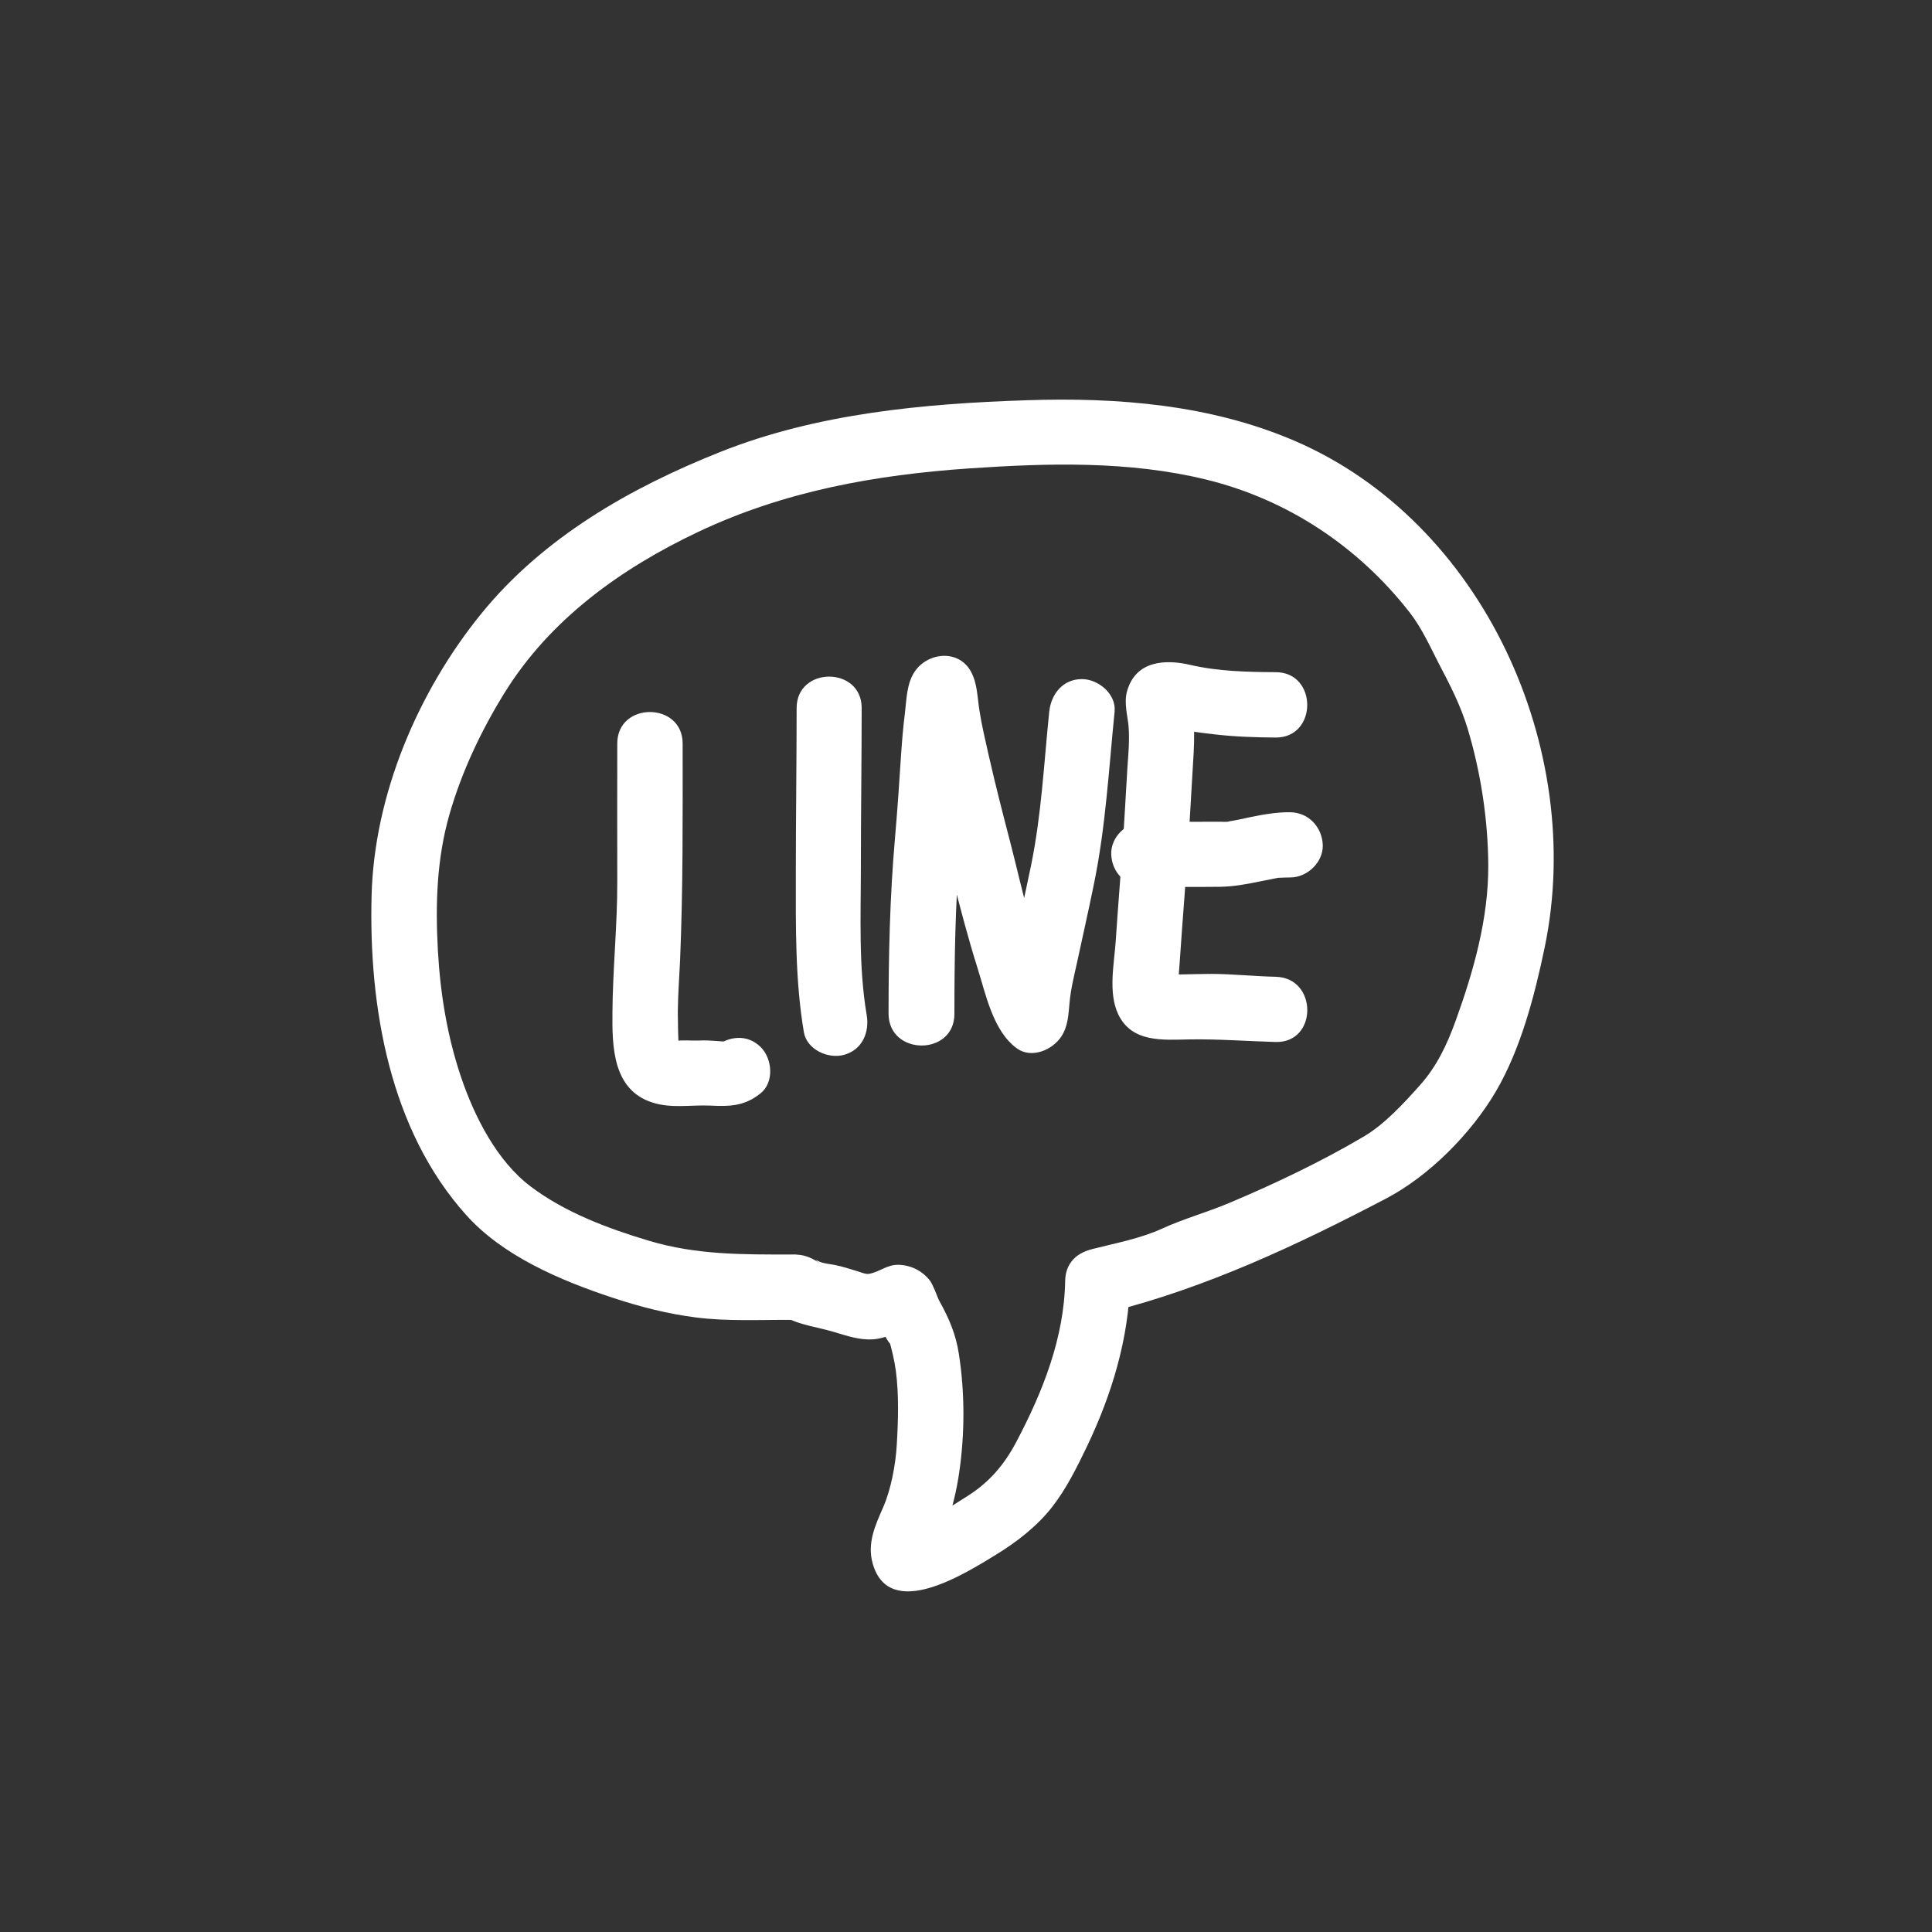
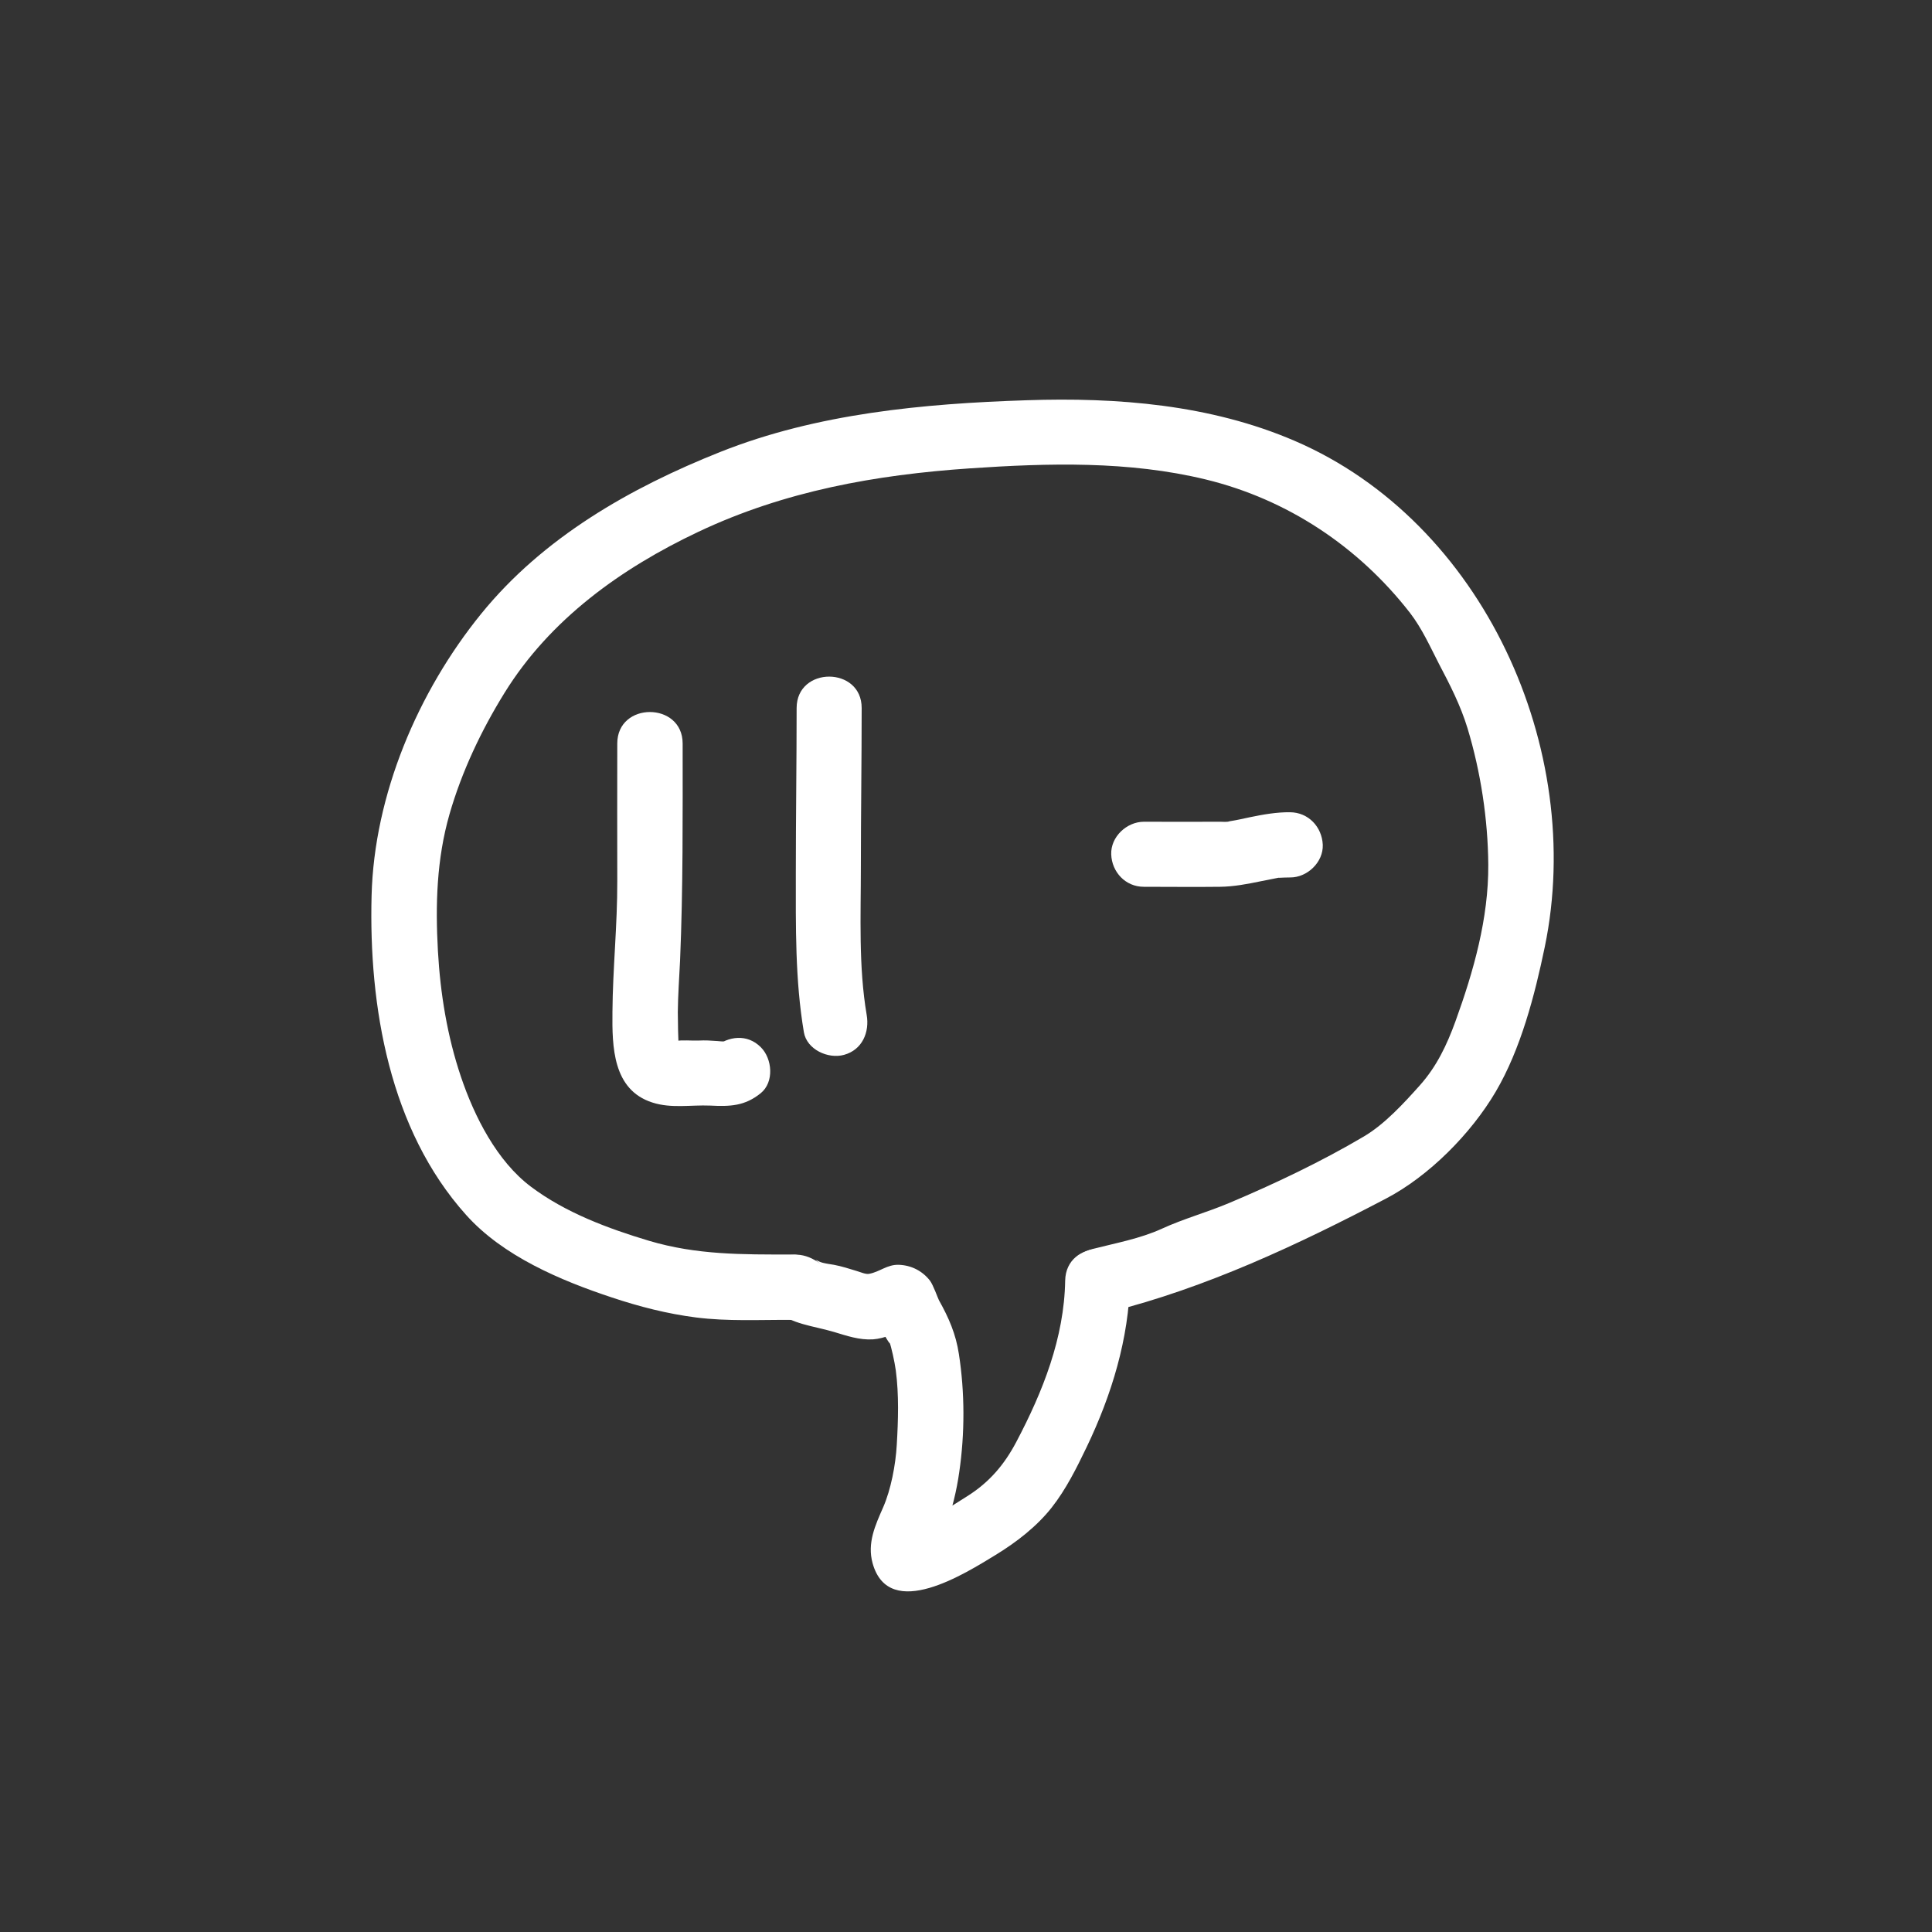
<svg xmlns="http://www.w3.org/2000/svg" version="1.1" id="レイヤー_1" x="0px" y="0px" viewBox="0 0 120 120" style="enable-background:new 0 0 120 120;" xml:space="preserve">
  <rect x="0" y="0" width="120" height="120" fill="#333333" stroke="none" />
  <style type="text/css">
	.st0{fill:#50A46A;}
	.st1{fill:#333333;}
	.st2{fill:#FFFFFF;}
</style>
  <g>
    <g>
      <g>
        <path class="st2" d="M49.17,77.92c-3.06,0-5.89,0.03-8.85-0.85c-2.54-0.76-5.2-1.75-7.34-3.36c-2.12-1.59-3.52-4.37-4.35-6.83     c-0.85-2.52-1.28-5.16-1.43-7.81c-0.16-2.88-0.08-5.71,0.72-8.5c0.76-2.64,1.97-5.2,3.42-7.54c2.83-4.57,7.24-7.73,12.04-10     c5.35-2.53,11-3.54,16.87-3.94c4.87-0.33,9.86-0.47,14.64,0.69c5.06,1.23,9.48,4.16,12.69,8.29c0.74,0.96,1.25,2.1,1.8,3.17     c0.68,1.29,1.34,2.58,1.77,3.99c0.82,2.71,1.27,5.66,1.29,8.48c0.02,3.33-0.91,6.61-2.04,9.73c-0.53,1.46-1.16,2.79-2.2,3.96     c-1,1.12-2.2,2.43-3.49,3.19c-2.64,1.56-5.52,2.93-8.34,4.12c-1.39,0.59-2.84,0.98-4.21,1.61c-1.36,0.62-2.87,0.89-4.31,1.26     c-2.53,0.64-1.46,4.54,1.08,3.91c6.01-1.51,11.67-4.17,17.15-7.04c2.68-1.4,5.29-4.04,6.82-6.64c1.56-2.65,2.43-6.01,3.05-9     c2.54-12.27-3.82-26.39-15.54-31.43c-5.23-2.25-11.01-2.71-16.65-2.52c-6.41,0.21-13.01,0.82-19.02,3.21     c-5.6,2.23-11,5.31-14.85,10.05c-3.93,4.84-6.65,11.24-6.81,17.51c-0.18,6.89,1.12,14.54,5.87,19.83     c2.29,2.56,5.86,4.07,9.06,5.13c1.71,0.57,3.43,1.01,5.22,1.24c1.97,0.25,3.97,0.14,5.95,0.15     C51.78,81.97,51.78,77.92,49.17,77.92L49.17,77.92z" />
      </g>
    </g>
    <g>
      <g>
        <path class="st2" d="M66.16,79.54c-0.06,3.56-1.39,6.9-3.03,10.01c-0.74,1.41-1.68,2.52-3.05,3.38c-1.32,0.83-2.53,1.68-4.1,1.97     c0.36,0,0.72,0,1.08,0c0.08,0.04,0.15,0.07,0.23,0.11c0.24,0.24,0.48,0.48,0.73,0.73c0.1,0.63,0.14,0.8,0.14,0.5     c0.01-0.14,0-0.12-0.02,0.05c0.06-0.14,0.07-0.31,0.12-0.45c0.1-0.26-0.26,0.42,0.11-0.17c0.16-0.25,0.27-0.54,0.37-0.82     c0.39-1.08,0.68-2.27,0.84-3.41c0.35-2.39,0.35-4.94-0.02-7.33c-0.19-1.26-0.63-2.26-1.24-3.35c-0.07-0.13-0.35-0.94-0.56-1.22     c-0.47-0.6-1.15-0.95-1.92-0.98c-0.74-0.03-1.19,0.44-1.86,0.56c-0.2,0.04-0.52-0.1-0.78-0.18c-0.46-0.14-0.92-0.29-1.4-0.38     c-0.24-0.04-0.47-0.07-0.71-0.13c-0.29-0.07-0.7-0.38-0.14,0.07c-0.86-0.68-2.03-0.84-2.86,0c-0.7,0.7-0.86,2.18,0,2.86     c1.16,0.92,2.35,0.97,3.71,1.37c0.8,0.24,1.57,0.51,2.42,0.46c0.38-0.03,0.72-0.12,1.07-0.26c0.25-0.1,0.5-0.21,0.74-0.32     c0.37-0.16,0.35-0.16-0.08,0c-0.48-0.2-0.95-0.4-1.43-0.59c0.18,0.14,0.19,0.48,0.3,0.69c0.06,0.11,0.11,0.21,0.17,0.31     c-0.01-0.01,0.37,0.63,0.26,0.35c0.1,0.24,0.32,1.22,0.39,1.75c0.2,1.51,0.15,3.11,0.06,4.62c-0.07,1.26-0.37,2.79-0.84,3.87     c-0.49,1.12-1.01,2.22-0.66,3.49c1.03,3.67,5.83,0.58,7.64-0.52c1.28-0.78,2.55-1.76,3.48-2.94c0.89-1.13,1.55-2.46,2.17-3.75     c1.55-3.23,2.63-6.74,2.7-10.35C70.26,76.93,66.21,76.93,66.16,79.54L66.16,79.54z" />
      </g>
    </g>
    <g>
      <g>
        <path class="st2" d="M38.34,46.18c0,2.85-0.01,5.7,0,8.55c0.01,2.71-0.28,5.41-0.3,8.13c-0.02,2.14,0.01,4.83,2.48,5.62     c1.18,0.38,2.38,0.14,3.59,0.19c1.22,0.06,2.14,0.04,3.14-0.77c0.85-0.69,0.72-2.15,0-2.86c-0.84-0.84-2.01-0.69-2.86,0     c-0.05,0.04-0.09,0.08-0.14,0.11c0.3-0.17,0.6-0.35,0.89-0.52c-0.21,0.08-0.21,0.06-0.59,0.03c-0.39-0.03-0.76-0.05-1.14-0.03     c-0.46,0.02-1.01-0.05-1.45,0.03c-0.02,0-0.88-0.12,0.09,0.14c0.02,0.01,0.12,0.15,0.12,0.15c-0.05,0.02-0.07-1.85-0.07-2.09     c0.01-1.07,0.09-2.13,0.14-3.2c0.19-4.49,0.16-8.99,0.16-13.49C42.39,43.58,38.34,43.57,38.34,46.18L38.34,46.18z" />
      </g>
    </g>
    <g>
      <g>
        <path class="st2" d="M49.48,43.98c0,3.42-0.05,6.84-0.05,10.26c0,3.3-0.05,6.61,0.5,9.87c0.18,1.08,1.51,1.68,2.49,1.41     c1.14-0.31,1.6-1.41,1.41-2.49c-0.51-3-0.36-6.14-0.36-9.18c0-3.29,0.05-6.58,0.05-9.87C53.53,41.38,49.48,41.37,49.48,43.98     L49.48,43.98z" />
      </g>
    </g>
    <g>
      <g>
-         <path class="st2" d="M59.28,62.98c0-3.4,0.05-6.76,0.33-10.14c0.14-1.63,0.29-3.25,0.38-4.88c0.04-0.75,0.08-1.5,0.14-2.25     c0.04-0.42-0.01-1.63,0.21-1.95c-1.17,0-2.33,0-3.5,0c0.03,0.06,0.06,0.11,0.09,0.17c-0.09-0.34-0.18-0.68-0.28-1.02     c0.52,3.94,1.52,7.76,2.51,11.61c0.48,1.87,0.97,3.75,1.55,5.59c0.53,1.68,0.97,3.92,2.44,5c0.91,0.67,2.22,0.11,2.77-0.73     c0.42-0.64,0.44-1.35,0.51-2.08c0.07-0.82,0.27-1.63,0.45-2.44c0.36-1.67,0.74-3.34,1.08-5.02c0.72-3.54,0.91-7.06,1.27-10.64     c0.11-1.09-1.01-2.02-2.03-2.02c-1.19,0-1.91,0.93-2.03,2.02c-0.33,3.22-0.48,6.38-1.13,9.56c-0.32,1.55-0.66,3.1-1,4.65     c-0.16,0.74-0.33,1.47-0.46,2.22c-0.08,0.49-0.16,0.98-0.2,1.48c-0.02,0.2-0.15,0.5,0.02,0.23c0.92-0.24,1.85-0.48,2.77-0.73     c-0.06-0.05-0.13-0.09-0.19-0.14c0.24,0.24,0.48,0.48,0.73,0.73c-1.42-3.1-2.12-6.63-2.97-9.92c-0.47-1.8-0.93-3.6-1.34-5.41     c-0.2-0.9-0.42-1.8-0.56-2.71c-0.14-0.84-0.12-1.68-0.53-2.44c-0.76-1.41-2.69-1.21-3.5,0c-0.49,0.74-0.5,1.68-0.6,2.54     c-0.11,0.86-0.18,1.72-0.24,2.58c-0.11,1.74-0.23,3.48-0.38,5.21c-0.32,3.65-0.4,7.27-0.4,10.94     C55.23,65.59,59.28,65.59,59.28,62.98L59.28,62.98z" />
-       </g>
+         </g>
    </g>
    <g>
      <g>
-         <path class="st2" d="M79.24,41.75c-1.76-0.01-3.57-0.05-5.3-0.45c-1.58-0.37-3.39-0.26-3.93,1.61c-0.22,0.74,0.04,1.59,0.09,2.23     c0.06,0.82-0.01,1.66-0.07,2.47c-0.11,1.78-0.2,3.57-0.33,5.35c-0.13,1.83-0.28,3.66-0.4,5.49c-0.1,1.43-0.48,3.22,0.16,4.56     c0.85,1.76,2.76,1.58,4.42,1.55c1.79-0.03,3.57,0.11,5.36,0.16c2.61,0.06,2.61-3.99,0-4.05c-1.32-0.03-2.63-0.17-3.95-0.18     c-0.58,0-1.17,0.02-1.75,0.03c-0.35,0-0.7,0.01-1.05,0c-0.12,0-0.23-0.01-0.35-0.01c-0.48-0.04-0.27,0.06,0.62,0.28     c0.17,0.3,0.35,0.6,0.52,0.89c-0.16-0.43-0.07-1.05-0.03-1.59c0.06-0.8,0.11-1.6,0.17-2.4c0.12-1.64,0.25-3.28,0.36-4.92     c0.11-1.6,0.19-3.21,0.29-4.81c0.05-0.82,0.11-1.65,0.1-2.47c-0.01-0.42-0.03-0.82-0.1-1.24c-0.02-0.13-0.04-0.27-0.07-0.4     c-0.08-0.58-0.19-0.34-0.34,0.72c-0.3,0.17-0.6,0.35-0.89,0.52c-0.51-0.06-0.64-0.06-0.38,0c0.1,0.02,0.2,0.05,0.31,0.08     c0.18,0.04,0.36,0.08,0.54,0.12c0.72,0.14,1.45,0.24,2.18,0.32c1.27,0.15,2.55,0.19,3.83,0.2     C81.84,45.81,81.85,41.76,79.24,41.75L79.24,41.75z" />
-       </g>
+         </g>
    </g>
    <g>
      <g>
        <path class="st2" d="M71.04,55.08c1.58,0,3.17,0.02,4.75,0c0.84-0.01,1.68-0.17,2.5-0.34c0.35-0.07,0.7-0.14,1.06-0.21     c0.47-0.09-0.32,0,0.12-0.01c0.22-0.01,0.44-0.02,0.66-0.02c1.06,0.01,2.07-0.94,2.03-2.03c-0.05-1.11-0.89-2.01-2.03-2.02     c-0.84-0.01-1.68,0.14-2.5,0.31c-0.38,0.08-0.76,0.17-1.14,0.23c-0.08,0.01-0.16,0.03-0.24,0.04c-0.15,0.02-0.11,0.02,0.13-0.02     c-0.16,0.06-0.41,0.03-0.58,0.03c-1.58,0.01-3.17,0-4.75,0c-1.06,0-2.07,0.93-2.03,2.03C69.06,54.16,69.9,55.08,71.04,55.08     L71.04,55.08z" />
      </g>
    </g>
  </g>
</svg>